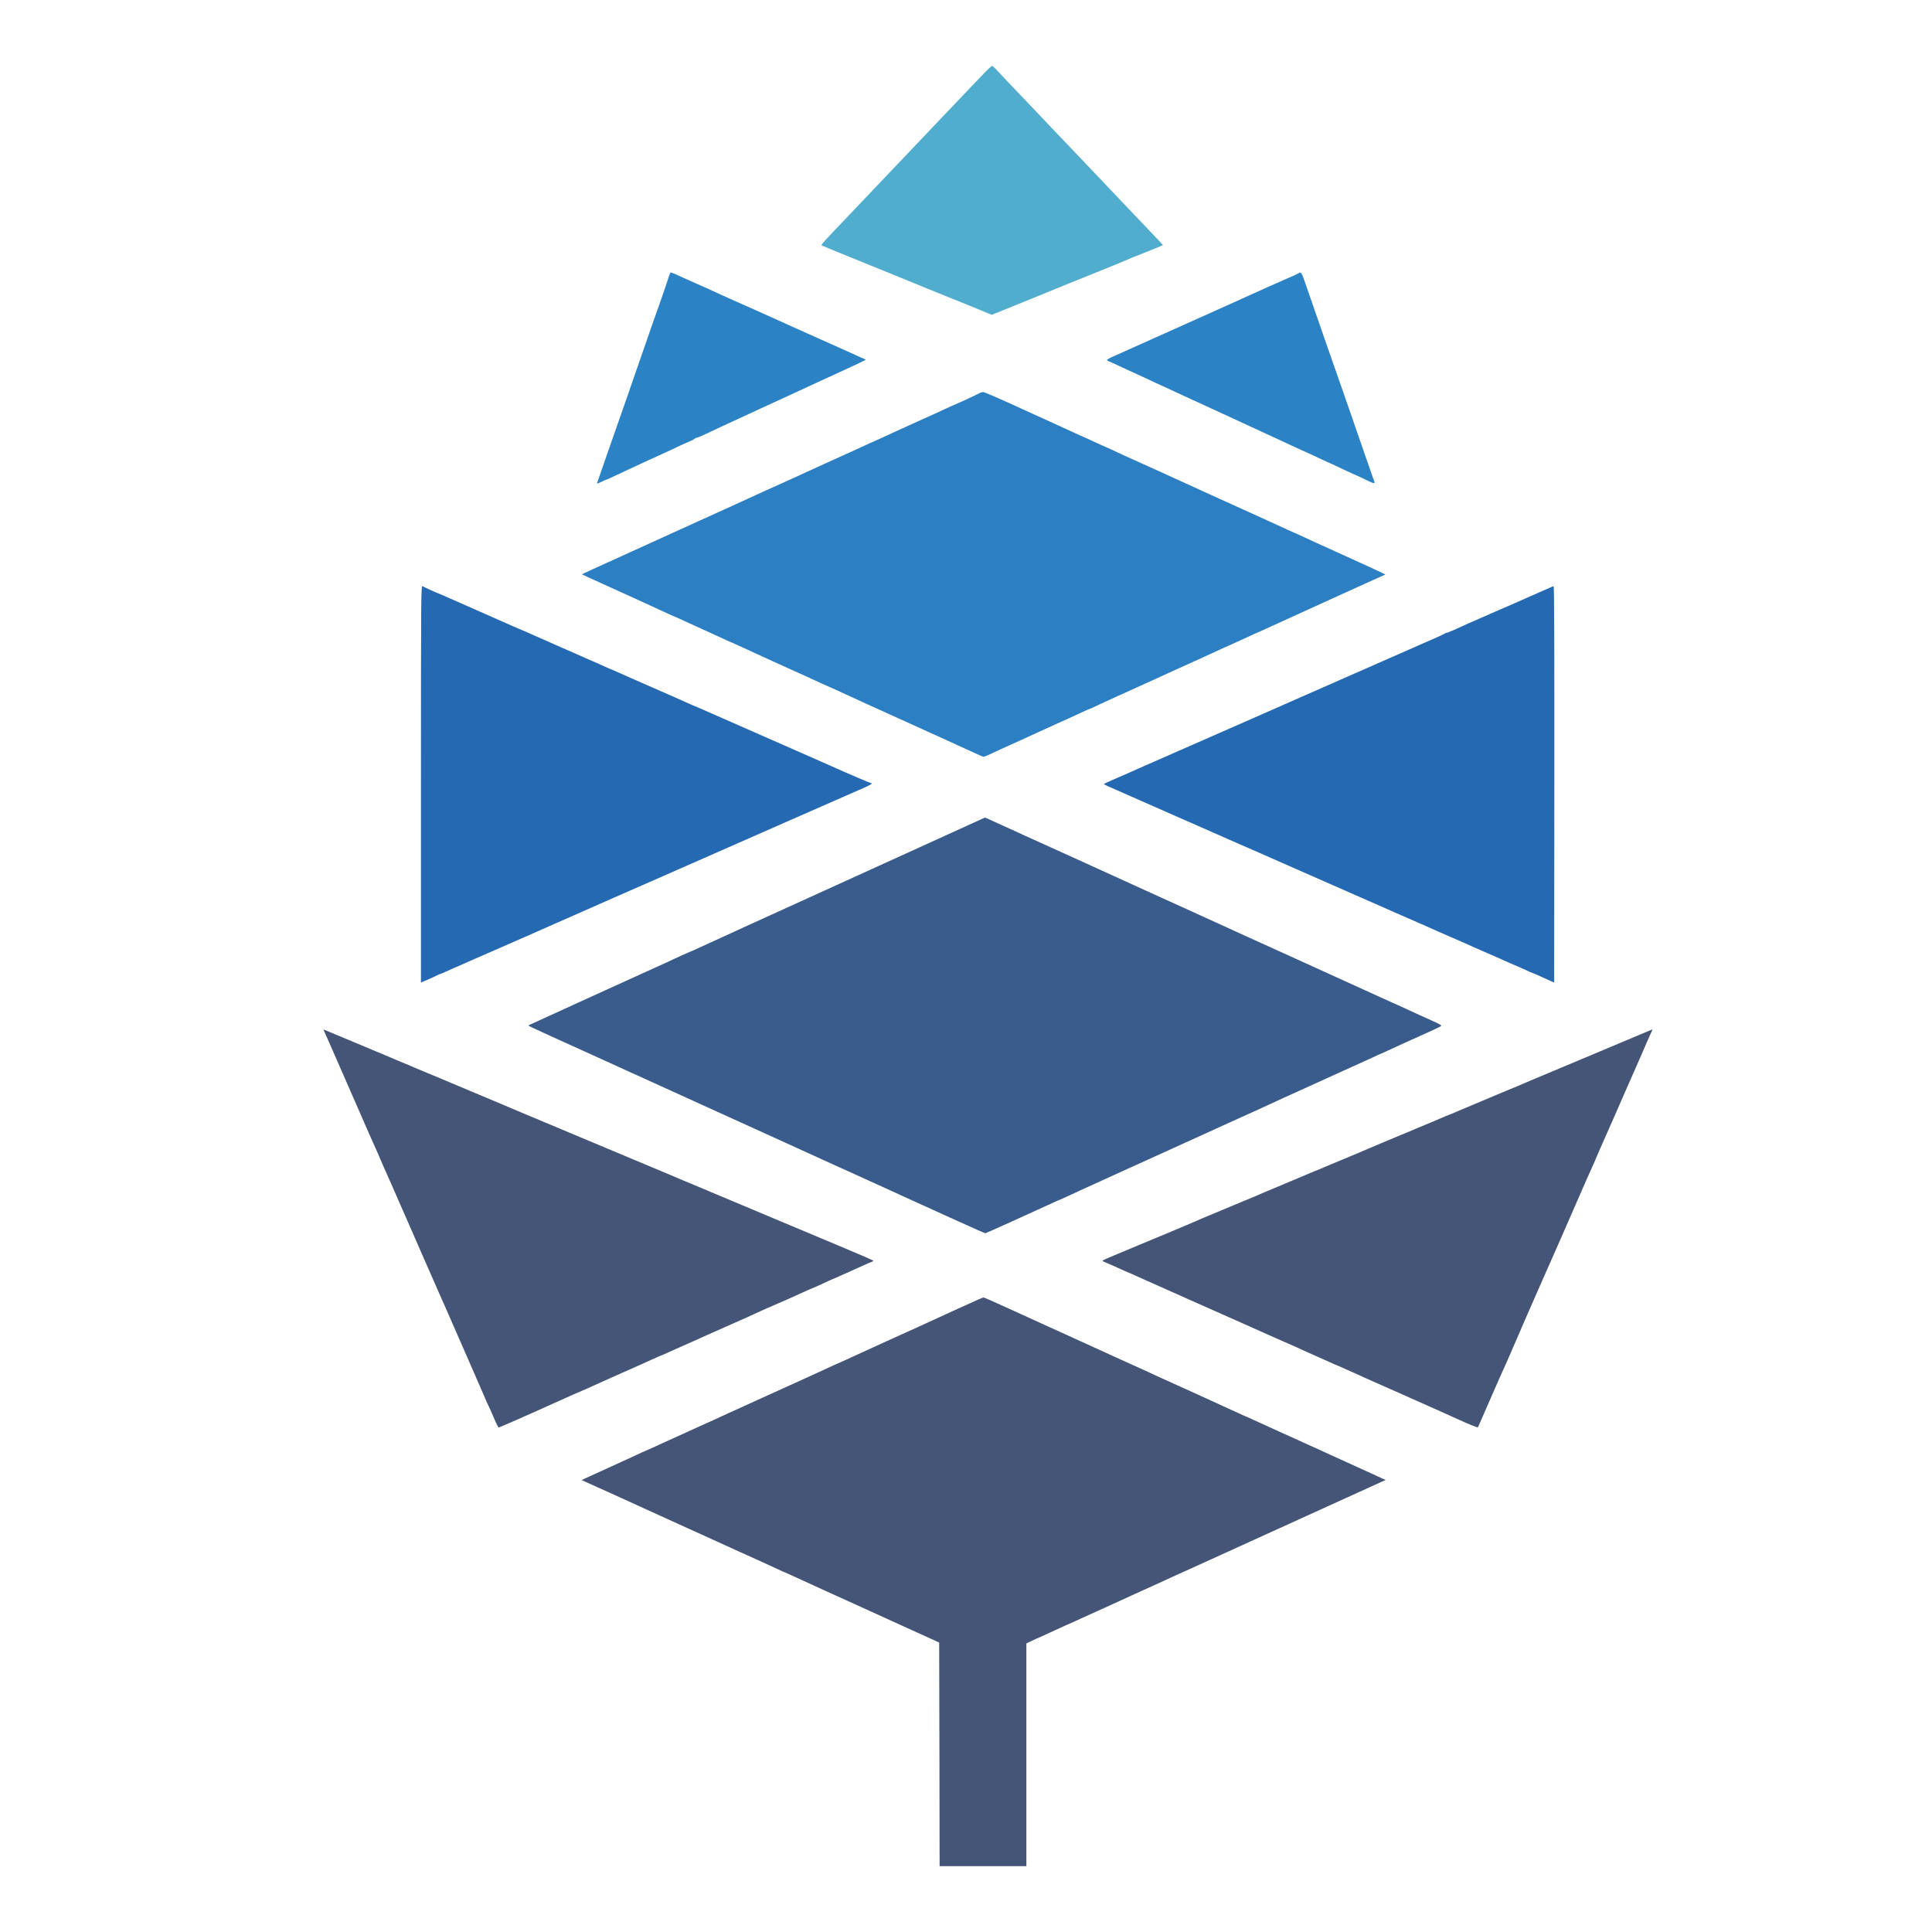
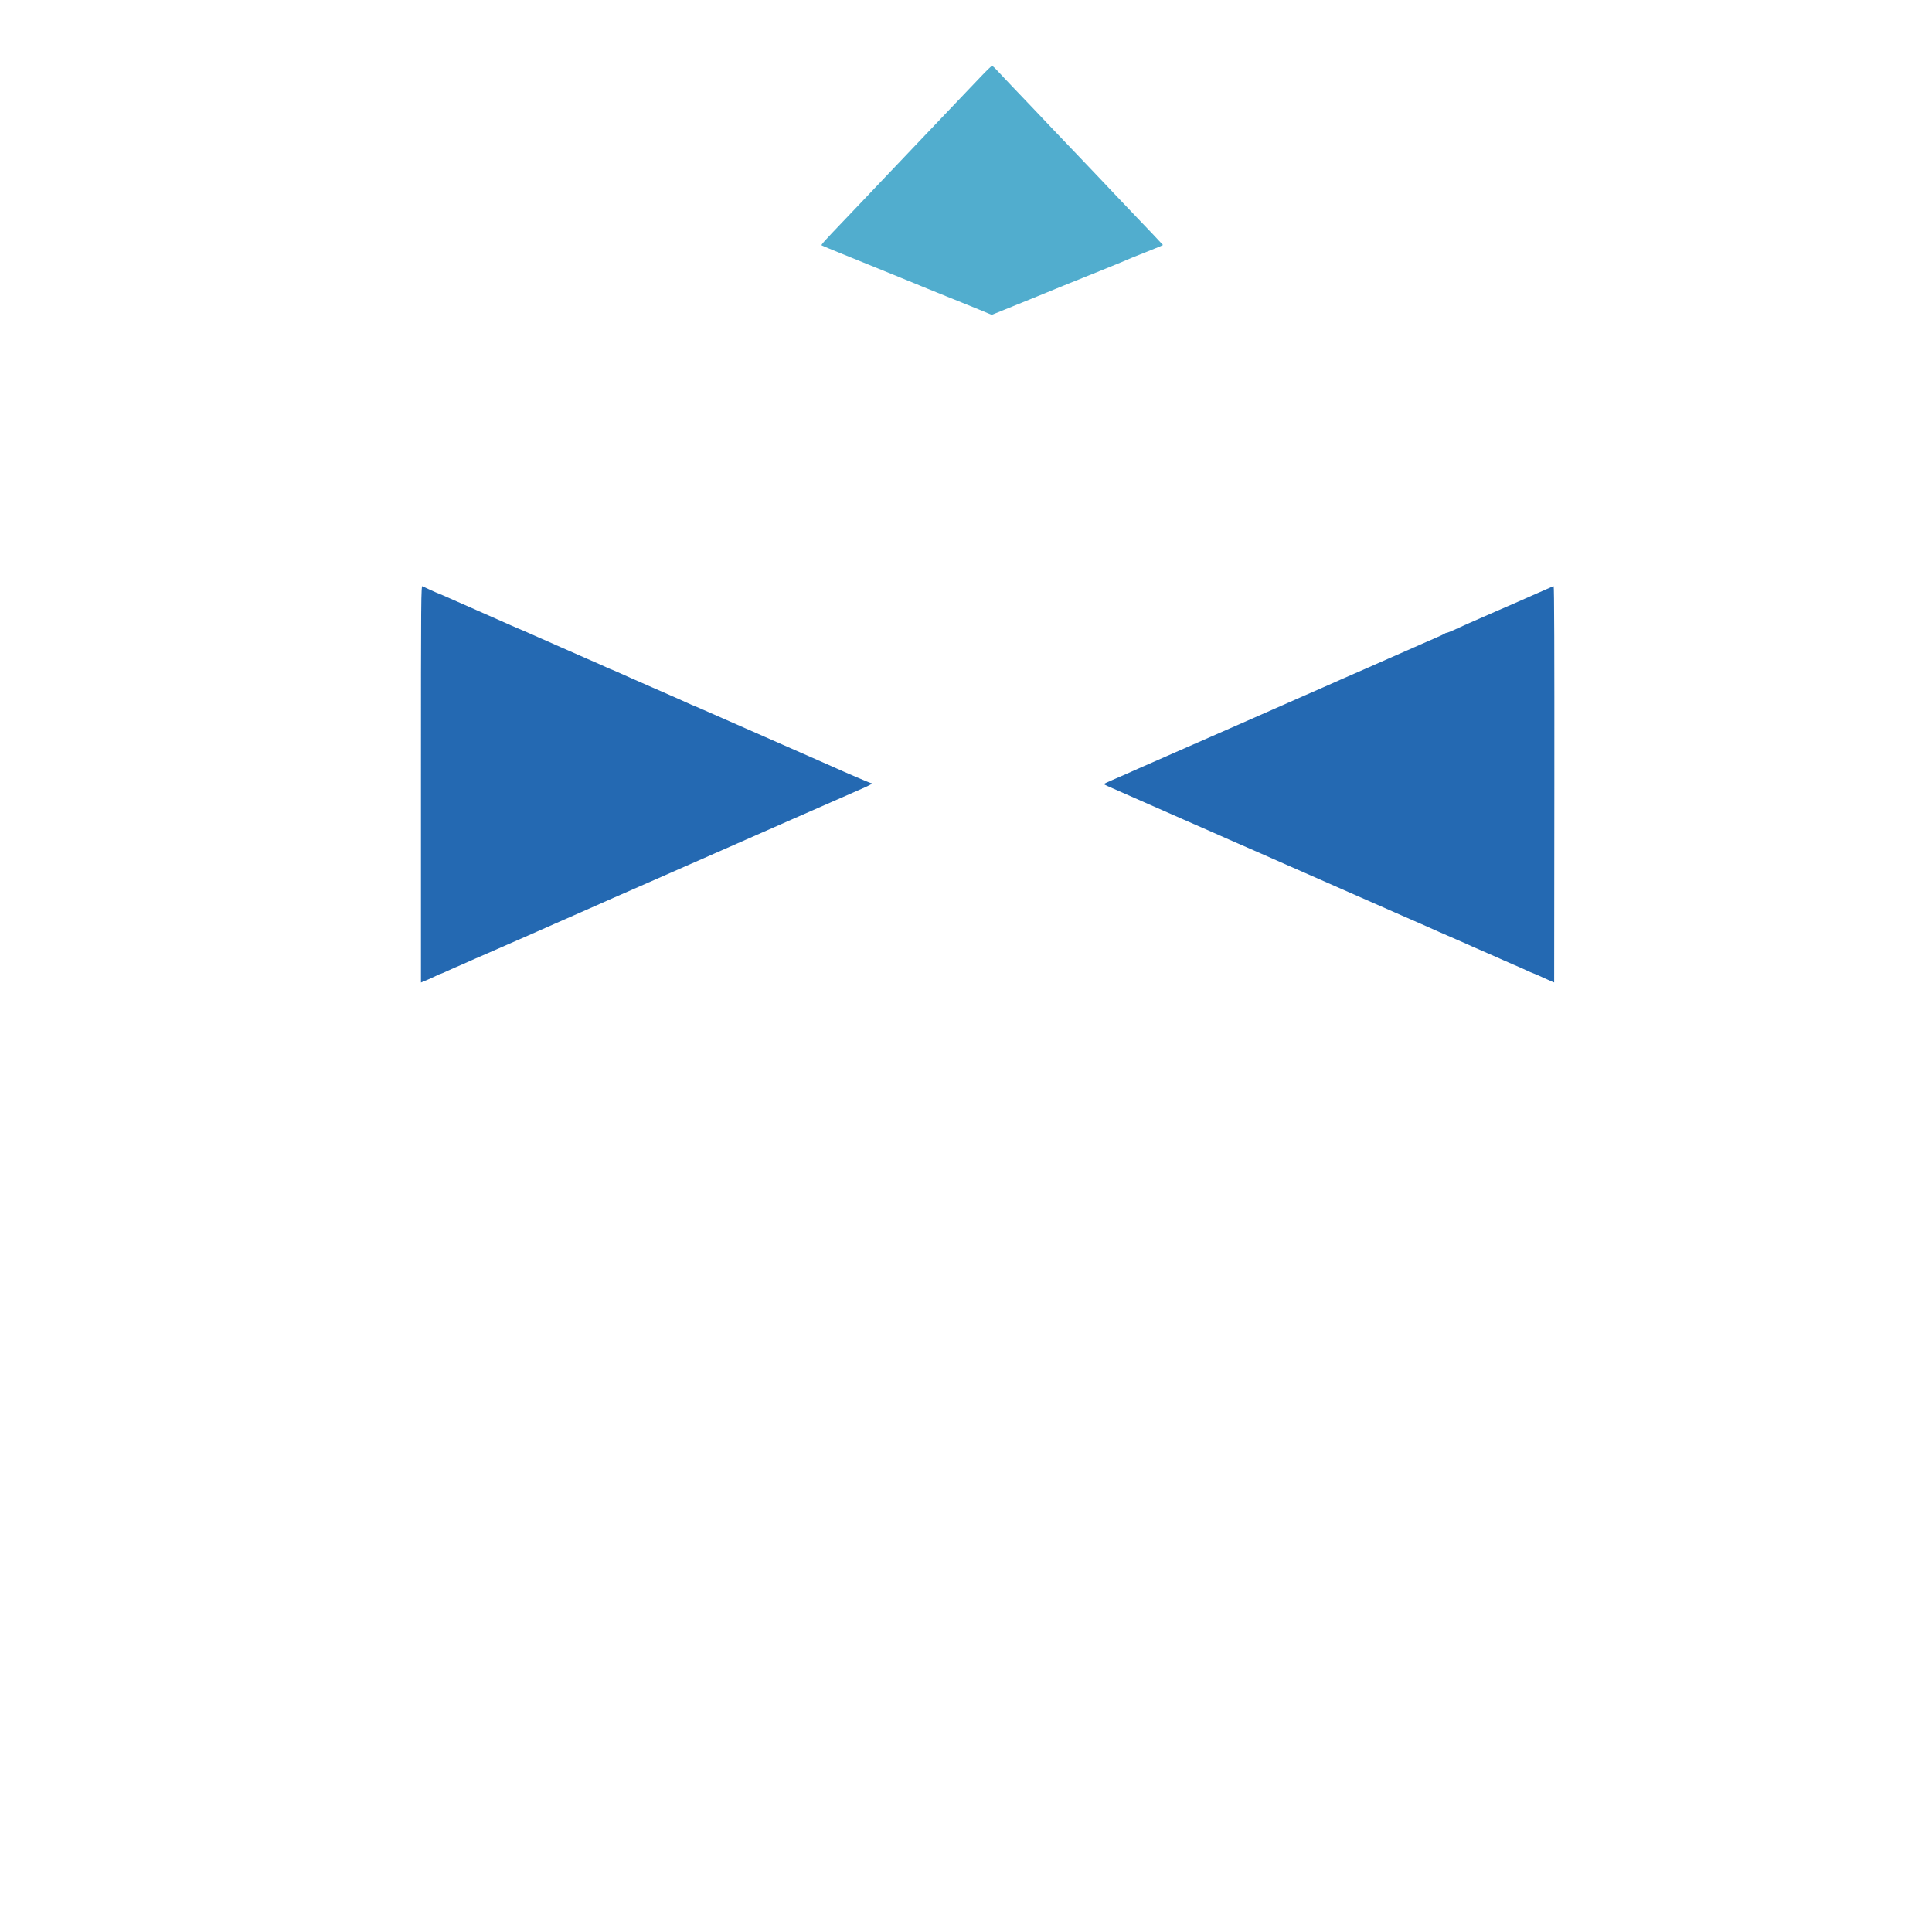
<svg xmlns="http://www.w3.org/2000/svg" width="44" height="44" viewBox="0 0 44 44" fill="none">
-   <path d="M22.32 1.764C22.182 1.908 22.034 2.065 21.989 2.111C21.867 2.239 21.279 2.855 21.189 2.951C21.145 2.999 20.974 3.178 20.808 3.352C20.644 3.524 20.472 3.704 20.428 3.752C20.384 3.798 20.214 3.978 20.048 4.151C19.883 4.325 19.711 4.505 19.667 4.553C19.623 4.599 19.443 4.789 19.265 4.975C18.746 5.518 18.698 5.574 18.712 5.588C18.72 5.594 18.939 5.686 19.197 5.79C19.455 5.894 19.811 6.038 19.988 6.111C20.164 6.183 20.408 6.281 20.528 6.331C20.65 6.379 20.776 6.431 20.808 6.445C20.842 6.459 20.915 6.487 20.968 6.511C21.025 6.533 21.097 6.563 21.129 6.577C21.163 6.589 21.355 6.669 21.559 6.751C21.763 6.833 21.98 6.921 22.04 6.945C22.1 6.969 22.248 7.031 22.368 7.079L22.586 7.17L22.688 7.129C22.744 7.105 23.017 6.995 23.291 6.885C23.567 6.773 23.809 6.675 23.831 6.665C23.853 6.655 23.997 6.595 24.152 6.533C25.061 6.169 25.621 5.94 25.673 5.914C25.707 5.898 25.873 5.83 26.044 5.764C26.214 5.696 26.384 5.628 26.42 5.612L26.486 5.58L26.392 5.48C26.34 5.424 26.274 5.354 26.246 5.324C26.218 5.294 26.046 5.114 25.863 4.923C25.681 4.731 25.455 4.493 25.361 4.395C25.265 4.295 25.159 4.181 25.123 4.143C25.087 4.105 24.912 3.92 24.734 3.734C24.356 3.34 24.298 3.278 23.947 2.909C23.803 2.755 23.623 2.567 23.547 2.487C23.121 2.041 22.798 1.702 22.712 1.608C22.658 1.548 22.604 1.5 22.592 1.5C22.58 1.5 22.458 1.618 22.32 1.764Z" fill="#51ADCE" />
-   <path d="M15.239 6.279C15.227 6.321 15.153 6.539 15.075 6.766C14.995 6.992 14.89 7.288 14.842 7.426C14.794 7.564 14.682 7.889 14.592 8.147C14.502 8.405 14.412 8.661 14.394 8.718C14.374 8.772 14.334 8.89 14.304 8.978C14.274 9.066 14.222 9.21 14.192 9.298C14.16 9.386 14.016 9.801 13.87 10.219C13.725 10.637 13.601 10.99 13.597 11.004C13.591 11.018 13.631 11.006 13.685 10.98C13.737 10.952 13.787 10.93 13.793 10.93C13.806 10.93 13.92 10.878 14.342 10.679C14.574 10.571 14.792 10.469 14.993 10.379C15.097 10.331 15.283 10.247 15.403 10.189C15.525 10.131 15.659 10.071 15.703 10.053C15.747 10.037 15.797 10.011 15.815 9.995C15.832 9.981 15.857 9.969 15.87 9.969C15.882 9.969 15.966 9.933 16.058 9.891C16.15 9.849 16.322 9.767 16.442 9.71C16.56 9.654 16.662 9.608 16.664 9.608C16.668 9.608 16.764 9.564 16.878 9.51C17.113 9.4 17.315 9.306 17.475 9.234C17.535 9.206 17.653 9.152 17.735 9.114C17.817 9.076 18.04 8.974 18.226 8.888C18.414 8.802 18.624 8.706 18.696 8.671C18.768 8.637 19.015 8.523 19.245 8.419C19.771 8.175 19.739 8.195 19.677 8.171C19.649 8.161 19.565 8.123 19.487 8.087C19.411 8.051 19.271 7.989 19.177 7.947C19.083 7.905 18.956 7.849 18.896 7.821C18.836 7.793 18.61 7.693 18.396 7.598C18.182 7.502 17.97 7.406 17.925 7.386C17.827 7.34 16.672 6.822 16.574 6.782C16.536 6.766 16.454 6.728 16.394 6.7C16.254 6.633 16.11 6.569 15.883 6.469C15.785 6.425 15.643 6.361 15.569 6.329C15.399 6.249 15.291 6.205 15.275 6.205C15.267 6.205 15.251 6.239 15.239 6.279ZM29.577 6.221C29.565 6.231 29.507 6.259 29.447 6.285C29.387 6.309 29.271 6.361 29.191 6.397C29.108 6.435 29.04 6.465 29.036 6.465C29.032 6.465 28.964 6.495 28.882 6.533C28.802 6.569 28.38 6.76 27.945 6.956C27.511 7.15 27.105 7.332 27.044 7.36C26.984 7.388 26.898 7.426 26.854 7.446C26.81 7.464 26.734 7.5 26.684 7.522C26.634 7.544 26.418 7.642 26.204 7.737C25.989 7.833 25.769 7.933 25.713 7.957C25.659 7.983 25.527 8.041 25.423 8.087C25.199 8.185 25.181 8.199 25.245 8.225C25.273 8.235 25.401 8.293 25.531 8.355C25.661 8.417 25.771 8.467 25.775 8.467C25.779 8.467 25.895 8.521 26.035 8.587C26.174 8.653 26.292 8.708 26.294 8.708C26.298 8.708 26.388 8.75 26.496 8.8C26.606 8.85 26.752 8.918 26.824 8.952C26.896 8.986 27.283 9.164 27.685 9.348C28.087 9.532 28.488 9.719 28.576 9.759C28.762 9.847 28.952 9.933 29.106 10.003C29.166 10.031 29.311 10.097 29.423 10.151C29.537 10.205 29.633 10.249 29.637 10.249C29.641 10.249 29.733 10.291 29.841 10.341C30.047 10.439 30.226 10.521 30.408 10.603C30.468 10.631 30.602 10.694 30.704 10.742C30.808 10.79 30.894 10.83 30.898 10.83C30.904 10.83 30.98 10.866 31.068 10.908C31.297 11.02 31.317 11.026 31.299 10.966C31.293 10.942 31.279 10.902 31.268 10.88C31.259 10.858 31.229 10.771 31.201 10.69C31.174 10.607 31.096 10.381 31.028 10.189C30.96 9.997 30.888 9.789 30.868 9.729C30.848 9.668 30.772 9.446 30.698 9.238C30.624 9.028 30.556 8.836 30.548 8.808C30.54 8.78 30.472 8.585 30.398 8.377C30.324 8.167 30.258 7.975 30.247 7.947C30.239 7.919 30.167 7.713 30.087 7.486C29.891 6.922 29.775 6.587 29.703 6.379C29.647 6.215 29.621 6.183 29.577 6.221Z" fill="#2B83C5" />
-   <path d="M22.32 8.948C22.288 8.968 21.859 9.168 21.849 9.168C21.845 9.168 21.759 9.208 21.655 9.254C21.553 9.302 21.393 9.376 21.299 9.418C21.205 9.46 21.061 9.524 20.979 9.562C20.896 9.6 20.738 9.672 20.628 9.722C20.308 9.867 20.258 9.889 20.062 9.981C19.957 10.029 19.871 10.069 19.867 10.069C19.863 10.069 19.785 10.103 19.693 10.147C19.603 10.189 19.483 10.243 19.427 10.269C19.373 10.293 19.071 10.431 18.756 10.573C18.442 10.717 18.136 10.856 18.076 10.884C18.016 10.912 17.777 11.02 17.545 11.124C17.315 11.228 17.071 11.338 17.005 11.37C16.904 11.416 16.172 11.751 15.903 11.871C15.86 11.891 15.513 12.049 15.133 12.221C14.216 12.637 14.3 12.599 13.812 12.822C13.575 12.928 13.353 13.03 13.317 13.048L13.253 13.08L13.377 13.138C13.445 13.17 13.591 13.236 13.701 13.286C14.028 13.432 14.935 13.847 15.189 13.965C15.269 14.003 15.337 14.033 15.341 14.033C15.345 14.033 15.425 14.067 15.517 14.111C15.607 14.153 15.827 14.253 16.004 14.333C16.18 14.413 16.4 14.513 16.49 14.555C16.582 14.599 16.66 14.633 16.664 14.633C16.668 14.633 16.746 14.667 16.838 14.711C16.928 14.753 17.109 14.835 17.235 14.893C17.361 14.952 17.523 15.026 17.595 15.058C17.667 15.092 17.851 15.174 18.006 15.244C18.282 15.368 18.424 15.432 18.712 15.566C18.794 15.604 18.862 15.634 18.866 15.634C18.87 15.634 18.948 15.67 19.041 15.712C19.133 15.754 19.459 15.905 19.767 16.045C20.076 16.185 20.374 16.319 20.428 16.345C20.484 16.369 20.586 16.417 20.658 16.449C20.73 16.483 21.063 16.633 21.399 16.785C21.735 16.938 22.094 17.102 22.194 17.148C22.296 17.196 22.388 17.236 22.4 17.236C22.418 17.236 22.54 17.182 22.79 17.064C22.846 17.038 23.038 16.95 23.221 16.869C23.403 16.787 23.609 16.693 23.681 16.659C23.753 16.627 23.911 16.555 24.031 16.499C24.338 16.363 24.43 16.319 24.594 16.243C24.734 16.177 24.842 16.131 24.862 16.127C24.868 16.125 24.882 16.119 24.892 16.113C24.904 16.105 25.151 15.991 25.443 15.858C26.238 15.498 26.376 15.436 26.574 15.344C26.63 15.318 26.764 15.258 26.874 15.208C27.094 15.11 27.697 14.835 27.911 14.735C27.985 14.701 28.049 14.673 28.053 14.673C28.057 14.673 28.175 14.619 28.316 14.553C28.456 14.487 28.572 14.433 28.576 14.433C28.58 14.433 28.652 14.401 28.74 14.361C28.826 14.321 28.936 14.271 28.986 14.249C29.166 14.167 30.44 13.588 30.538 13.542C30.594 13.518 30.684 13.476 30.738 13.452C30.794 13.426 30.95 13.356 31.088 13.292C31.227 13.23 31.387 13.158 31.445 13.132L31.551 13.084L31.483 13.05C31.427 13.02 31.132 12.886 30.408 12.557C30.348 12.529 30.247 12.485 30.188 12.457C30.127 12.429 30.041 12.391 29.997 12.371C29.953 12.351 29.829 12.293 29.721 12.243C29.611 12.193 29.521 12.151 29.517 12.151C29.513 12.151 29.435 12.115 29.343 12.073C29.25 12.031 28.884 11.863 28.526 11.7C28.168 11.538 27.831 11.386 27.775 11.36C27.721 11.334 27.571 11.266 27.445 11.21C27.319 11.152 27.16 11.08 27.094 11.05C27.028 11.02 26.732 10.884 26.434 10.749C25.935 10.523 25.817 10.469 25.593 10.369C25.549 10.349 25.425 10.291 25.317 10.241C25.207 10.191 25.116 10.149 25.113 10.149C25.108 10.149 25.01 10.103 24.892 10.049C24.774 9.993 24.676 9.949 24.672 9.949C24.668 9.949 24.59 9.915 24.498 9.871C24.408 9.829 24.144 9.708 23.911 9.602C23.681 9.498 23.433 9.386 23.361 9.352C22.728 9.062 22.422 8.928 22.388 8.93C22.368 8.93 22.336 8.938 22.32 8.948Z" fill="#2B7FC2" />
+   <path d="M22.32 1.764C22.182 1.908 22.034 2.065 21.989 2.111C21.145 2.999 20.974 3.178 20.808 3.352C20.644 3.524 20.472 3.704 20.428 3.752C20.384 3.798 20.214 3.978 20.048 4.151C19.883 4.325 19.711 4.505 19.667 4.553C19.623 4.599 19.443 4.789 19.265 4.975C18.746 5.518 18.698 5.574 18.712 5.588C18.72 5.594 18.939 5.686 19.197 5.79C19.455 5.894 19.811 6.038 19.988 6.111C20.164 6.183 20.408 6.281 20.528 6.331C20.65 6.379 20.776 6.431 20.808 6.445C20.842 6.459 20.915 6.487 20.968 6.511C21.025 6.533 21.097 6.563 21.129 6.577C21.163 6.589 21.355 6.669 21.559 6.751C21.763 6.833 21.98 6.921 22.04 6.945C22.1 6.969 22.248 7.031 22.368 7.079L22.586 7.17L22.688 7.129C22.744 7.105 23.017 6.995 23.291 6.885C23.567 6.773 23.809 6.675 23.831 6.665C23.853 6.655 23.997 6.595 24.152 6.533C25.061 6.169 25.621 5.94 25.673 5.914C25.707 5.898 25.873 5.83 26.044 5.764C26.214 5.696 26.384 5.628 26.42 5.612L26.486 5.58L26.392 5.48C26.34 5.424 26.274 5.354 26.246 5.324C26.218 5.294 26.046 5.114 25.863 4.923C25.681 4.731 25.455 4.493 25.361 4.395C25.265 4.295 25.159 4.181 25.123 4.143C25.087 4.105 24.912 3.92 24.734 3.734C24.356 3.34 24.298 3.278 23.947 2.909C23.803 2.755 23.623 2.567 23.547 2.487C23.121 2.041 22.798 1.702 22.712 1.608C22.658 1.548 22.604 1.5 22.592 1.5C22.58 1.5 22.458 1.618 22.32 1.764Z" fill="#51ADCE" />
  <path d="M9.587 17.854V22.376L9.744 22.31C9.83 22.272 9.926 22.228 9.96 22.21C9.992 22.194 10.024 22.18 10.032 22.18C10.04 22.18 10.124 22.144 10.218 22.1C10.312 22.056 10.394 22.02 10.398 22.02C10.402 22.02 10.462 21.994 10.532 21.962C10.602 21.93 10.735 21.872 10.829 21.83C10.923 21.79 11.027 21.744 11.059 21.73C11.093 21.714 11.309 21.62 11.539 21.52C11.771 21.419 11.998 21.319 12.044 21.299C12.09 21.277 12.354 21.161 12.632 21.039C12.911 20.917 13.175 20.801 13.219 20.781C13.265 20.759 13.603 20.611 13.972 20.448C14.34 20.288 14.783 20.094 14.953 20.018C15.123 19.944 15.417 19.814 15.603 19.732C15.791 19.65 16.318 19.417 16.774 19.217C17.643 18.835 17.912 18.717 18.046 18.657C18.128 18.621 19.277 18.116 19.625 17.964C19.819 17.88 19.892 17.836 19.841 17.836C19.821 17.836 19.273 17.602 18.927 17.445C18.872 17.422 18.566 17.285 18.246 17.145C17.101 16.643 16.658 16.447 16.238 16.262C16.004 16.158 15.809 16.074 15.806 16.074C15.802 16.074 15.731 16.044 15.649 16.006C15.569 15.968 15.211 15.81 14.852 15.654C14.494 15.498 14.146 15.344 14.076 15.311C14.006 15.279 13.946 15.253 13.942 15.253C13.936 15.253 13.886 15.231 13.828 15.205C13.77 15.177 13.563 15.087 13.371 15.003C13.179 14.917 12.981 14.831 12.931 14.809C12.881 14.787 12.815 14.757 12.78 14.743C12.748 14.727 12.514 14.625 12.264 14.515C12.012 14.402 11.804 14.312 11.798 14.312C11.794 14.312 11.729 14.284 11.655 14.25C11.579 14.216 11.223 14.058 10.859 13.898C10.496 13.738 10.15 13.586 10.092 13.56C10.034 13.534 9.982 13.512 9.978 13.512C9.968 13.512 9.675 13.38 9.623 13.35C9.589 13.332 9.587 13.552 9.587 17.854ZM35.303 13.382C35.27 13.398 35.156 13.448 35.052 13.492C34.948 13.538 34.836 13.588 34.802 13.602C34.77 13.618 34.44 13.762 34.071 13.922C33.397 14.216 33.353 14.236 33.104 14.351C33.03 14.384 32.958 14.412 32.944 14.412C32.93 14.412 32.91 14.421 32.9 14.431C32.888 14.441 32.782 14.491 32.66 14.543C32.54 14.595 32.39 14.661 32.33 14.687C32.27 14.715 32.194 14.749 32.159 14.763C32.127 14.777 31.905 14.875 31.667 14.979C31.427 15.085 31.192 15.187 31.146 15.209C31.098 15.231 30.96 15.291 30.838 15.344C30.718 15.396 30.574 15.46 30.518 15.484C30.464 15.51 30.115 15.662 29.747 15.824C29.379 15.986 29.026 16.14 28.966 16.168C28.906 16.196 28.838 16.226 28.816 16.234C28.78 16.248 28.214 16.497 27.995 16.595C27.951 16.615 27.767 16.695 27.585 16.775C27.403 16.855 27.219 16.935 27.175 16.955C27.131 16.975 26.95 17.053 26.774 17.131C25.939 17.498 25.745 17.582 25.633 17.634C25.567 17.664 25.429 17.724 25.329 17.766C25.227 17.81 25.143 17.85 25.143 17.856C25.143 17.862 25.177 17.882 25.219 17.9C25.259 17.918 25.419 17.988 25.573 18.056C25.727 18.124 25.881 18.192 25.913 18.206C25.947 18.222 26.398 18.421 26.914 18.647C27.433 18.875 27.923 19.089 28.005 19.127C28.18 19.203 28.372 19.287 28.732 19.445C28.872 19.508 29.096 19.606 29.233 19.666C29.549 19.806 31.377 20.609 31.909 20.843C32.135 20.941 32.348 21.035 32.38 21.049C32.508 21.107 33.01 21.329 33.221 21.419C33.343 21.471 33.491 21.538 33.551 21.566C33.611 21.594 33.761 21.658 33.881 21.71C34.003 21.762 34.157 21.832 34.225 21.862C34.294 21.894 34.408 21.942 34.476 21.972C34.546 22 34.668 22.056 34.748 22.092C34.83 22.13 34.898 22.16 34.904 22.16C34.908 22.16 34.95 22.178 34.998 22.198C35.334 22.352 35.393 22.376 35.395 22.374C35.395 22.372 35.397 20.34 35.399 17.86C35.401 14.865 35.397 13.351 35.383 13.351C35.373 13.351 35.337 13.366 35.303 13.382Z" fill="#2469B2" />
-   <path d="M20.466 19.514C19.385 20.006 18.448 20.433 18.384 20.461C18.06 20.607 16.004 21.544 15.87 21.608C15.785 21.648 15.711 21.68 15.705 21.68C15.701 21.68 15.617 21.718 15.519 21.762C15.293 21.868 15.395 21.822 13.591 22.641C12.739 23.029 12.036 23.35 12.034 23.352C12.026 23.358 12.098 23.394 12.38 23.522C12.446 23.552 12.54 23.594 12.59 23.618C12.64 23.64 13.027 23.816 13.451 24.008C13.876 24.201 14.286 24.387 14.362 24.423C14.44 24.459 14.578 24.521 14.672 24.563C14.767 24.605 14.911 24.671 14.993 24.709C15.075 24.747 15.189 24.799 15.243 24.823C15.373 24.881 15.511 24.943 15.675 25.019C15.747 25.053 16.044 25.188 16.336 25.32C16.626 25.452 16.915 25.582 16.975 25.61C17.035 25.638 17.445 25.824 17.886 26.024C18.326 26.225 18.736 26.411 18.796 26.439C18.856 26.467 19.097 26.575 19.327 26.679C19.559 26.785 19.801 26.895 19.867 26.925C20.122 27.041 20.192 27.073 20.288 27.116C20.344 27.142 20.452 27.189 20.528 27.226C20.606 27.262 20.816 27.358 20.998 27.44C21.181 27.522 21.379 27.612 21.439 27.64C21.499 27.668 21.595 27.71 21.649 27.736C21.705 27.76 21.795 27.8 21.849 27.826C22.224 27.996 22.428 28.086 22.442 28.086C22.454 28.086 23.505 27.612 23.967 27.398C24.053 27.358 24.128 27.326 24.132 27.326C24.136 27.326 24.214 27.29 24.306 27.248C24.398 27.204 24.72 27.055 25.023 26.919C25.325 26.781 25.631 26.643 25.703 26.609C25.775 26.577 26.125 26.417 26.484 26.255C26.842 26.093 27.181 25.94 27.235 25.914C27.291 25.888 27.389 25.844 27.455 25.814C27.521 25.784 27.629 25.734 27.695 25.704L28.136 25.504C28.312 25.424 28.506 25.338 28.566 25.31C28.626 25.282 28.78 25.212 28.906 25.154C29.032 25.096 29.186 25.025 29.247 24.997C29.307 24.969 29.411 24.923 29.477 24.893C29.867 24.717 29.991 24.661 30.107 24.607C30.18 24.575 30.342 24.501 30.468 24.443C30.594 24.385 30.744 24.317 30.798 24.293C30.854 24.267 30.944 24.227 30.998 24.203C31.054 24.179 31.172 24.122 31.265 24.081C31.357 24.037 31.435 24.002 31.439 24.002C31.441 24.002 31.521 23.968 31.613 23.924C31.863 23.808 32.131 23.686 32.52 23.512C32.664 23.448 32.796 23.384 32.814 23.372C32.842 23.354 32.804 23.33 32.584 23.232C32.438 23.168 32.218 23.066 32.093 23.008C31.967 22.949 31.863 22.901 31.859 22.901C31.855 22.901 31.787 22.871 31.705 22.833C31.581 22.775 30.916 22.473 30.548 22.307C30.488 22.279 30.388 22.235 30.328 22.207C30.268 22.179 30.168 22.133 30.107 22.107C30.047 22.079 29.947 22.035 29.887 22.006C29.827 21.979 29.629 21.888 29.447 21.806C29.04 21.622 29.018 21.612 28.586 21.416C28.394 21.328 28.186 21.234 28.125 21.206C28.065 21.178 27.967 21.134 27.911 21.108C27.853 21.082 27.757 21.038 27.701 21.012C27.643 20.985 26.902 20.649 26.053 20.263C25.207 19.878 24.45 19.534 24.372 19.498C24.296 19.462 24.092 19.37 23.921 19.294C23.751 19.216 23.567 19.134 23.511 19.108C23.457 19.082 23.367 19.042 23.311 19.018C23.257 18.991 23.037 18.891 22.822 18.795C22.608 18.697 22.432 18.617 22.432 18.619C22.43 18.619 21.545 19.022 20.466 19.514Z" fill="#3A5C8C" />
-   <path d="M7.393 23.508C7.409 23.544 7.457 23.652 7.501 23.752C8.06 25.031 8.216 25.386 8.246 25.454C8.266 25.498 8.33 25.642 8.386 25.774C8.444 25.906 8.52 26.081 8.558 26.16C8.596 26.243 8.626 26.311 8.626 26.315C8.626 26.323 8.839 26.807 8.907 26.955C8.927 26.999 8.977 27.111 9.017 27.206C9.057 27.3 9.103 27.402 9.117 27.436C9.133 27.468 9.339 27.942 9.577 28.487C9.816 29.031 10.03 29.518 10.052 29.568C10.074 29.618 10.118 29.716 10.15 29.788C10.31 30.152 10.955 31.626 11.029 31.8C11.075 31.91 11.119 32.008 11.127 32.02C11.135 32.03 11.185 32.146 11.241 32.275C11.295 32.405 11.347 32.511 11.357 32.511C11.371 32.511 12.058 32.21 12.48 32.018C12.995 31.786 13.265 31.666 13.281 31.662C13.293 31.658 13.347 31.636 13.401 31.61C13.457 31.586 13.547 31.544 13.601 31.52C13.657 31.496 13.742 31.456 13.791 31.434C13.842 31.412 14.004 31.34 14.152 31.273C14.3 31.207 14.468 31.133 14.522 31.109C14.578 31.083 14.668 31.043 14.722 31.019C14.778 30.993 14.875 30.951 14.939 30.921C15.003 30.893 15.057 30.869 15.063 30.869C15.067 30.869 15.149 30.833 15.247 30.787C15.343 30.743 15.477 30.683 15.543 30.655C15.609 30.627 15.717 30.579 15.783 30.549C15.85 30.517 16.184 30.369 16.524 30.218C16.866 30.068 17.219 29.91 17.309 29.866C17.399 29.824 17.477 29.788 17.481 29.788C17.487 29.788 17.543 29.764 17.607 29.734C17.673 29.704 17.729 29.68 17.735 29.678C17.759 29.67 17.978 29.574 18.412 29.376C18.47 29.35 18.522 29.328 18.526 29.328C18.53 29.328 18.622 29.288 18.728 29.238C18.834 29.188 18.922 29.147 18.927 29.147C18.93 29.147 18.991 29.121 19.061 29.089C19.131 29.057 19.263 28.997 19.357 28.957C19.451 28.915 19.591 28.853 19.667 28.817C19.745 28.781 19.829 28.745 19.855 28.737C19.881 28.729 19.893 28.715 19.886 28.707C19.875 28.699 19.503 28.537 19.057 28.351C18.61 28.165 17.907 27.868 17.495 27.696C17.083 27.522 16.402 27.238 15.984 27.061C15.565 26.887 15.197 26.731 15.163 26.715C15.131 26.701 15.027 26.657 14.933 26.619C14.838 26.581 14.33 26.367 13.802 26.145C12.572 25.628 12.482 25.59 12.35 25.536C12.168 25.46 11.363 25.123 11.299 25.093C11.267 25.079 11.163 25.035 11.069 24.997C10.887 24.921 10.396 24.715 10.298 24.673C10.266 24.659 10.184 24.625 10.118 24.597C10.052 24.569 9.886 24.499 9.748 24.443C9.609 24.385 9.471 24.327 9.437 24.313C9.405 24.297 9.233 24.225 9.057 24.153C8.881 24.078 8.711 24.006 8.677 23.992C8.644 23.98 8.59 23.956 8.556 23.942C8.524 23.928 8.298 23.834 8.056 23.732C7.814 23.63 7.559 23.524 7.491 23.496L7.365 23.446L7.393 23.508ZM37.364 23.556C37.222 23.616 37 23.708 36.874 23.762C36.628 23.866 35.258 24.441 34.862 24.607C34.73 24.663 34.596 24.719 34.562 24.735C34.53 24.749 34.358 24.821 34.181 24.893C34.005 24.967 33.835 25.039 33.801 25.053C33.769 25.067 33.629 25.125 33.491 25.184C33.353 25.24 33.2 25.306 33.15 25.328C33.1 25.35 33.028 25.38 32.988 25.394C32.95 25.408 32.876 25.438 32.824 25.462C32.774 25.486 32.658 25.534 32.566 25.572C32.474 25.61 32.334 25.668 32.254 25.702C32.105 25.766 32.007 25.808 31.989 25.814C31.983 25.816 31.957 25.826 31.929 25.838C31.901 25.85 31.703 25.932 31.489 26.022C31.275 26.113 31.072 26.199 31.038 26.213C31.006 26.229 30.898 26.273 30.798 26.315C30.7 26.355 30.592 26.401 30.558 26.415C30.526 26.429 30.418 26.475 30.318 26.515C30.22 26.557 30.099 26.607 30.053 26.627C30.005 26.649 29.963 26.665 29.957 26.665C29.953 26.665 29.901 26.687 29.843 26.713C29.785 26.739 29.549 26.839 29.317 26.935C29.086 27.031 28.856 27.128 28.806 27.149C28.666 27.212 28.674 27.207 28.005 27.486C27.325 27.77 27.267 27.794 27.175 27.836C27.142 27.852 26.916 27.946 26.674 28.048C26.432 28.148 26.093 28.291 25.923 28.361C25.753 28.433 25.505 28.535 25.373 28.591C25.241 28.645 25.125 28.697 25.115 28.707C25.107 28.715 25.121 28.729 25.145 28.737C25.171 28.747 25.269 28.789 25.363 28.831C25.457 28.875 25.585 28.933 25.647 28.959C25.711 28.985 25.809 29.029 25.867 29.055C25.925 29.081 26.474 29.326 27.084 29.598C27.695 29.868 28.234 30.108 28.282 30.13C28.33 30.152 28.614 30.279 28.912 30.411C29.213 30.543 29.493 30.667 29.537 30.687C29.713 30.769 29.843 30.827 29.985 30.889C30.065 30.923 30.198 30.983 30.28 31.021C30.362 31.059 30.432 31.089 30.436 31.089C30.442 31.089 30.524 31.125 30.618 31.169C30.712 31.213 30.794 31.25 30.798 31.25C30.802 31.25 30.87 31.279 30.952 31.318C31.032 31.356 31.297 31.474 31.539 31.58C31.781 31.688 32.029 31.798 32.089 31.824C32.149 31.852 32.282 31.91 32.38 31.954C32.48 31.998 32.6 32.052 32.65 32.074C32.7 32.098 32.776 32.132 32.82 32.15C32.906 32.188 32.986 32.224 33.239 32.339C33.439 32.431 33.653 32.517 33.659 32.507C33.661 32.505 33.689 32.443 33.719 32.371C33.751 32.298 33.793 32.204 33.811 32.16C33.831 32.116 33.925 31.9 34.021 31.68C34.117 31.46 34.221 31.224 34.254 31.155C34.285 31.087 34.334 30.977 34.362 30.911C34.39 30.845 34.434 30.743 34.46 30.685C34.486 30.627 34.55 30.481 34.602 30.359C34.652 30.238 34.712 30.102 34.732 30.056C34.754 30.01 34.934 29.6 35.132 29.145C35.333 28.689 35.513 28.281 35.533 28.237C35.553 28.192 35.711 27.832 35.883 27.436C36.055 27.039 36.227 26.649 36.265 26.569C36.303 26.487 36.334 26.417 36.334 26.411C36.334 26.407 36.358 26.351 36.386 26.289C36.414 26.227 36.464 26.11 36.498 26.034C36.532 25.956 36.58 25.848 36.604 25.794C36.63 25.738 36.678 25.626 36.714 25.544C36.75 25.462 36.796 25.354 36.82 25.304C36.842 25.254 36.888 25.145 36.924 25.064C36.96 24.981 37.008 24.873 37.03 24.823C37.052 24.773 37.184 24.471 37.325 24.153C37.545 23.648 37.595 23.53 37.631 23.456C37.639 23.438 37.665 23.428 37.364 23.556ZM21.809 29.808C21.207 30.084 21.081 30.142 20.878 30.235C20.806 30.267 20.698 30.315 20.638 30.343C20.578 30.371 20.28 30.505 19.977 30.643C19.675 30.781 19.353 30.927 19.261 30.971C19.169 31.013 19.091 31.049 19.087 31.049C19.085 31.049 19.005 31.083 18.913 31.127C18.822 31.169 18.702 31.226 18.646 31.25C18.592 31.273 18.478 31.326 18.396 31.364C18.314 31.402 18.22 31.446 18.186 31.46C18.154 31.474 18.064 31.516 17.986 31.55C17.91 31.586 17.561 31.742 17.215 31.9C16.869 32.056 16.526 32.212 16.454 32.246C16.382 32.281 16.234 32.349 16.124 32.397C16.014 32.447 15.866 32.513 15.793 32.547C15.643 32.617 15.503 32.679 15.223 32.805C15.113 32.855 14.947 32.931 14.857 32.973C14.764 33.015 14.686 33.051 14.682 33.051C14.678 33.051 14.6 33.085 14.508 33.129C14.418 33.171 14.14 33.3 13.892 33.412C13.643 33.524 13.397 33.636 13.343 33.662L13.245 33.708L13.313 33.738C13.367 33.76 14.058 34.074 15.473 34.719C15.533 34.747 15.835 34.883 16.144 35.023C16.452 35.163 16.754 35.299 16.814 35.328C16.875 35.355 17.065 35.442 17.235 35.518C17.405 35.596 17.621 35.694 17.711 35.736C17.803 35.78 17.881 35.814 17.886 35.814C17.89 35.814 17.98 35.856 18.09 35.906C18.198 35.956 18.52 36.104 18.806 36.234C19.093 36.362 19.391 36.499 19.467 36.533C19.545 36.569 20.008 36.779 20.498 37.003L21.389 37.407L21.395 39.954L21.399 42.501H23.375V37.428L23.483 37.376C23.543 37.347 23.639 37.303 23.697 37.279C23.755 37.253 23.905 37.185 24.034 37.125C24.162 37.065 24.27 37.015 24.274 37.015C24.28 37.015 24.342 36.987 24.652 36.845C24.718 36.815 24.97 36.701 25.213 36.591C25.455 36.481 25.703 36.368 25.763 36.34C25.823 36.312 25.919 36.268 25.973 36.244C26.029 36.218 26.136 36.17 26.212 36.136C26.288 36.1 26.54 35.986 26.772 35.88C27.004 35.776 27.241 35.67 27.295 35.644C27.435 35.58 27.883 35.376 27.955 35.343C27.989 35.33 28.084 35.285 28.166 35.247C28.248 35.209 28.366 35.155 28.426 35.129C28.55 35.071 30.039 34.395 30.207 34.319C30.834 34.032 31.433 33.762 31.489 33.736L31.559 33.706L31.499 33.68C31.467 33.664 31.363 33.618 31.269 33.574C31.174 33.532 30.896 33.404 30.648 33.291C30.4 33.179 30.123 33.053 30.031 33.009C29.939 32.967 29.861 32.931 29.857 32.931C29.855 32.931 29.775 32.897 29.683 32.853C29.593 32.811 29.473 32.757 29.417 32.731C29.293 32.677 29.026 32.555 28.65 32.383C28.492 32.31 28.36 32.251 28.356 32.251C28.352 32.251 28.274 32.216 28.181 32.172C27.961 32.07 27.837 32.014 27.445 31.836C27.263 31.754 27.056 31.66 26.984 31.626C26.912 31.592 26.774 31.53 26.674 31.486C26.576 31.442 26.44 31.38 26.374 31.35C26.308 31.318 26.202 31.27 26.14 31.241C26.076 31.213 25.975 31.167 25.919 31.141C25.861 31.115 25.773 31.075 25.723 31.053C25.673 31.031 25.413 30.913 25.143 30.789C24.872 30.665 24.566 30.527 24.462 30.479C24.358 30.433 24.214 30.367 24.142 30.333C24.07 30.301 23.881 30.215 23.721 30.142C23.561 30.07 23.355 29.976 23.261 29.932C23.167 29.89 23.005 29.816 22.9 29.768C22.796 29.722 22.644 29.652 22.562 29.616C22.48 29.578 22.404 29.548 22.392 29.55C22.38 29.55 22.118 29.668 21.809 29.808Z" fill="#455578" />
</svg>